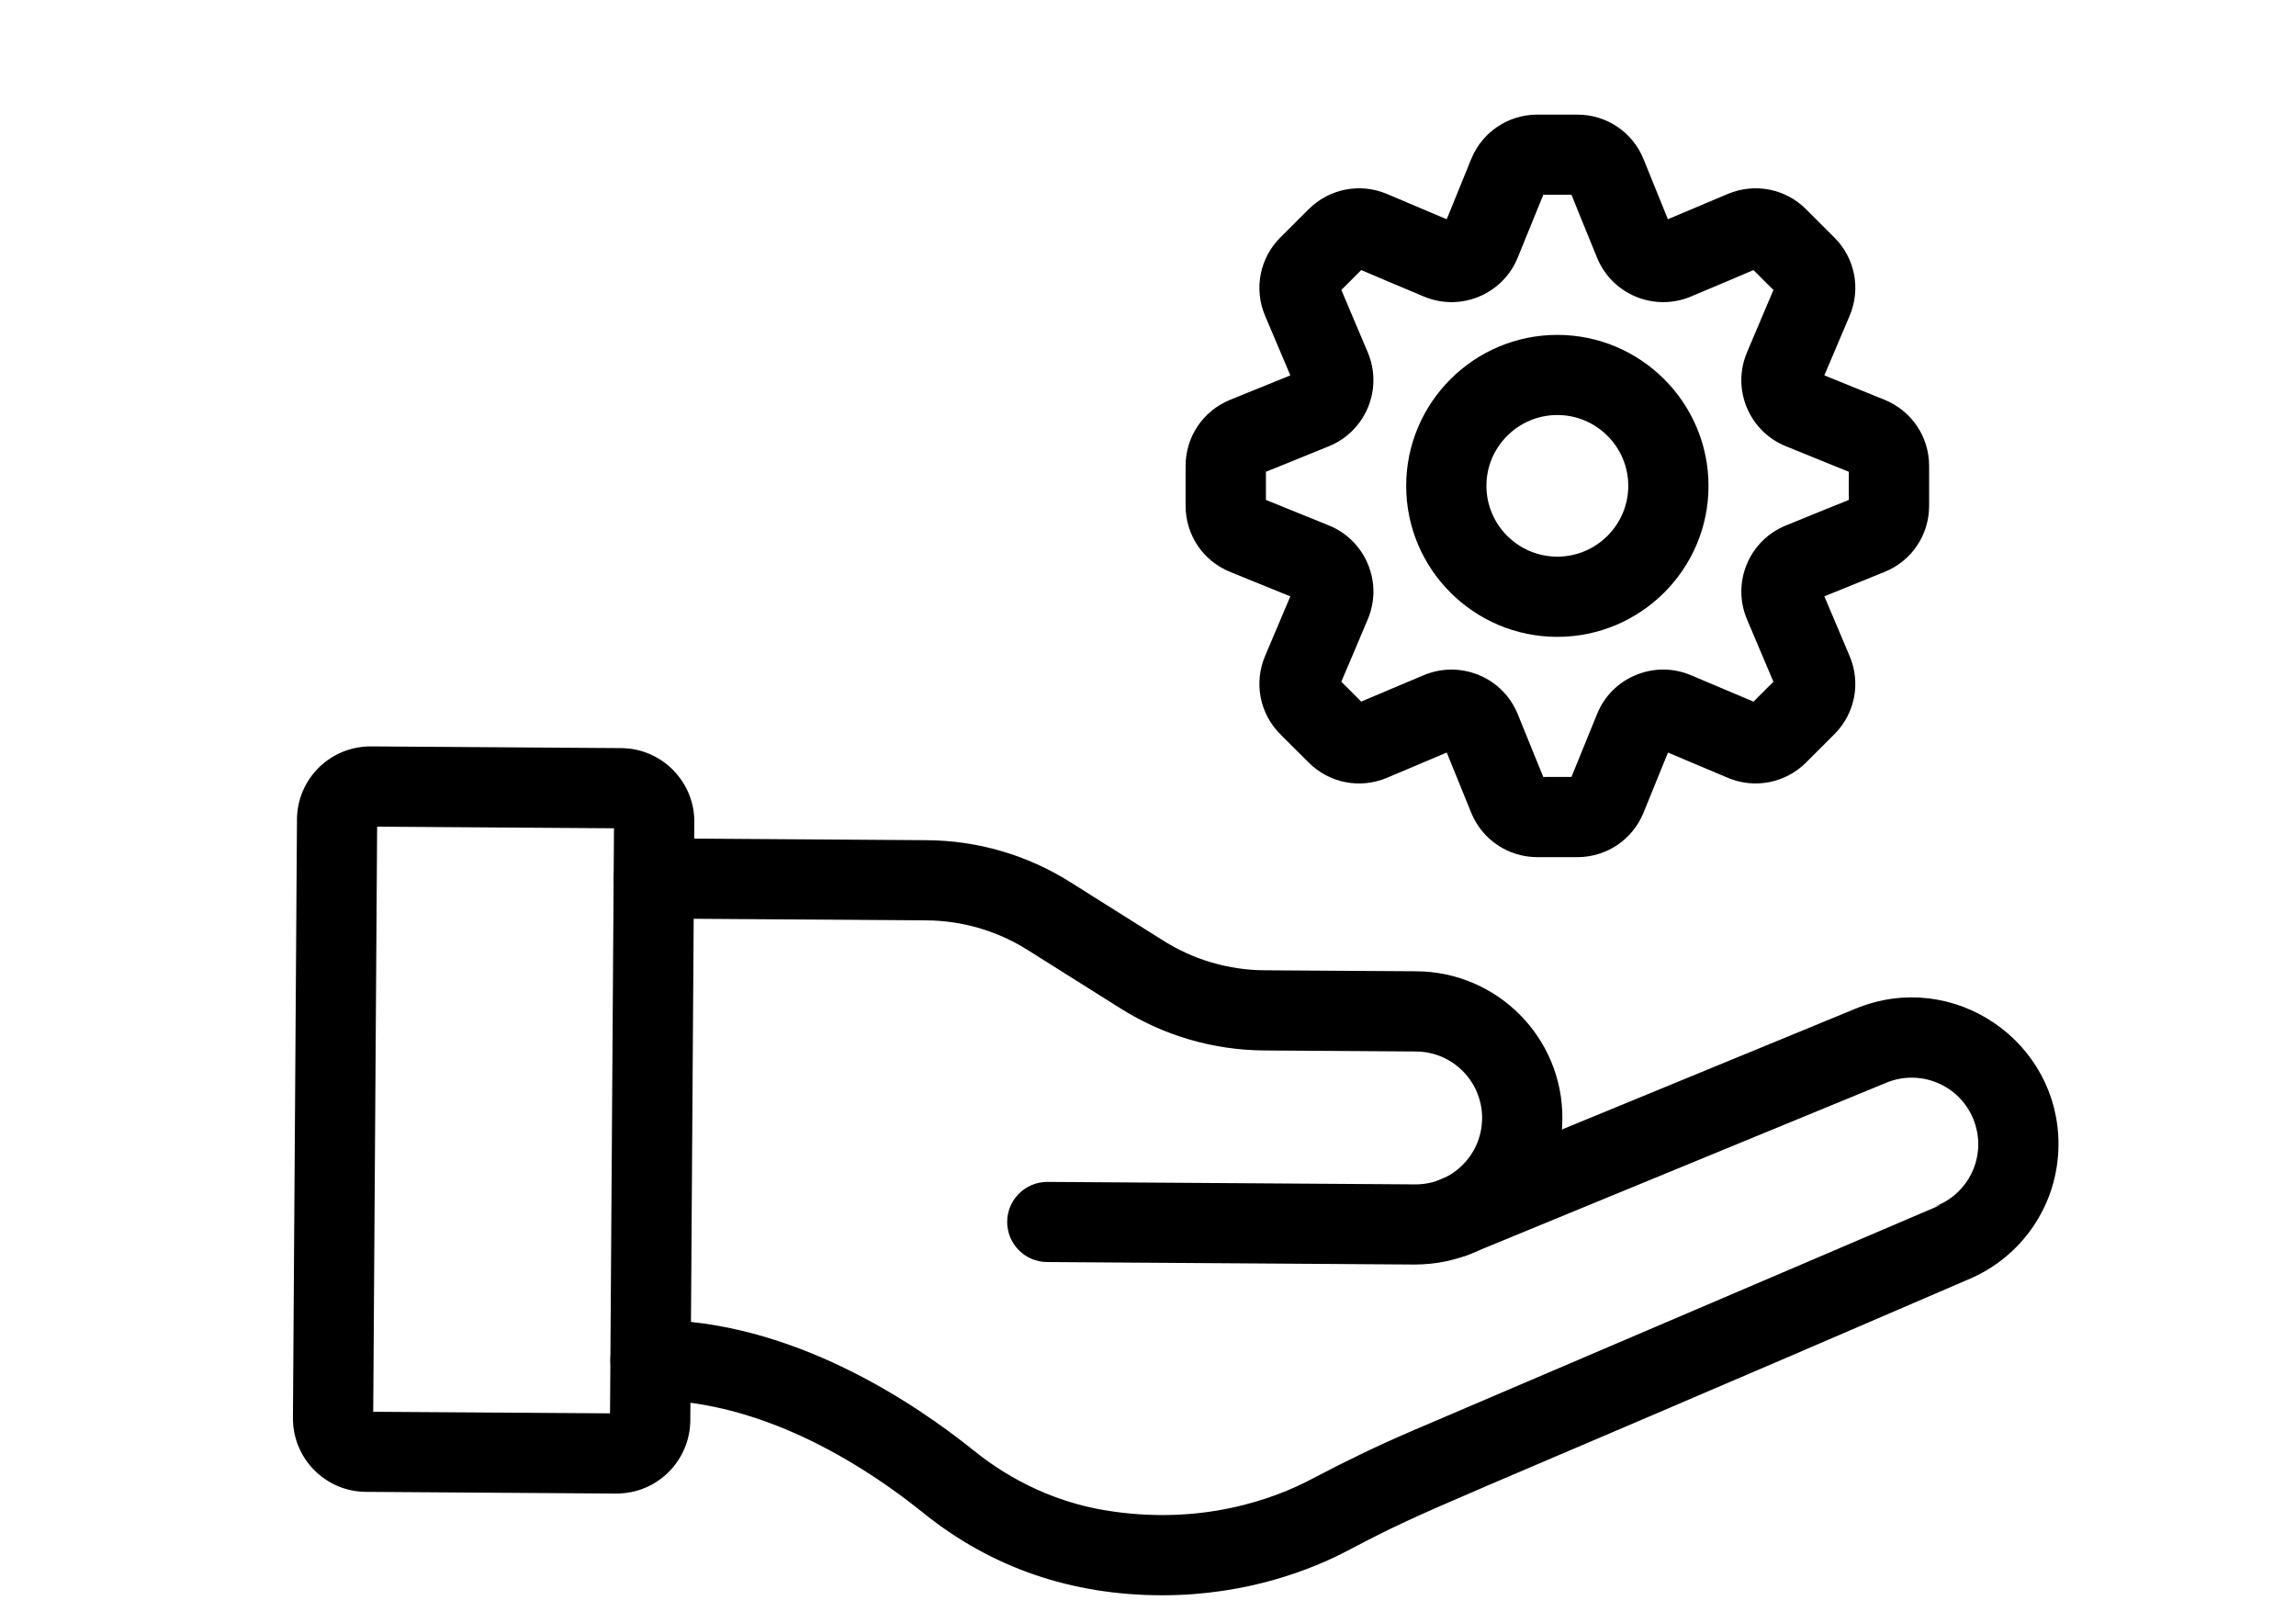
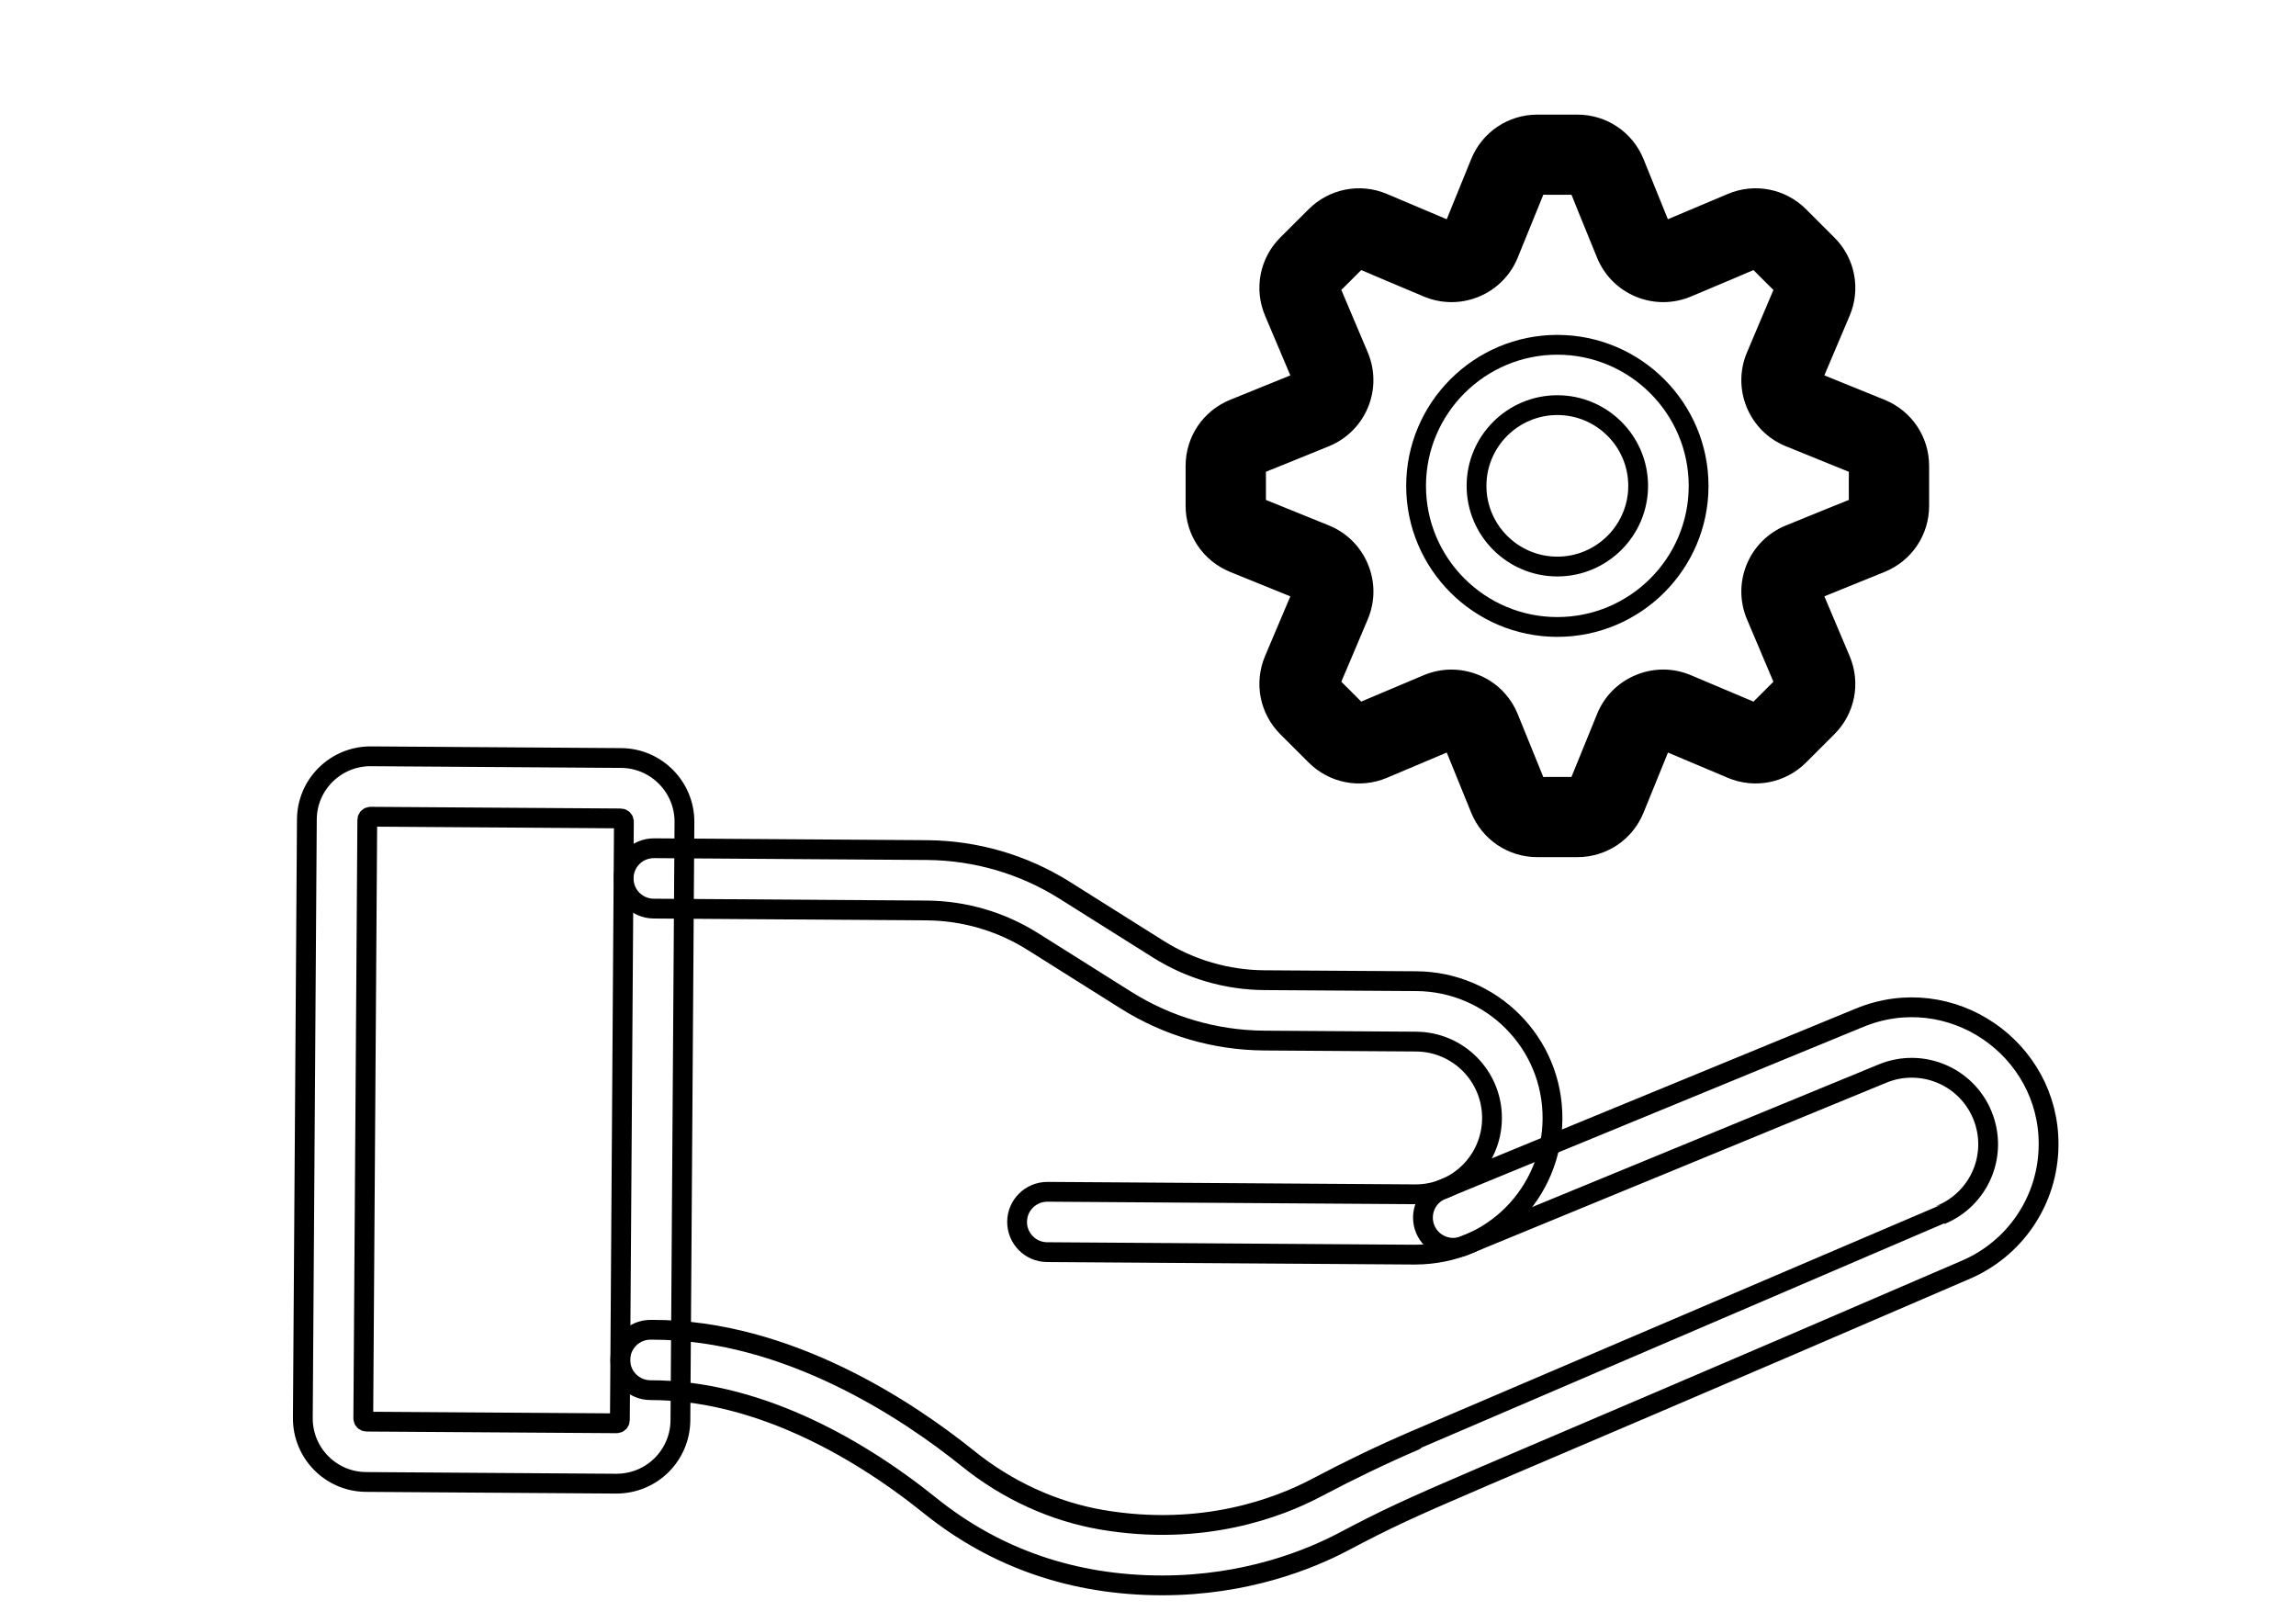
<svg xmlns="http://www.w3.org/2000/svg" width="58" height="41" viewBox="0 0 58 41" fill="none">
  <g clip-path="url(#clip0_312_707)">
-     <path fill-rule="evenodd" clip-rule="evenodd" d="M39.846 21.4H38.836C38.2 21.4 37.636 21.021 37.396 20.433C36.642 18.578 36.694 18.698 36.678 18.69C36.662 18.684 36.779 18.64 34.938 19.416C34.353 19.663 33.684 19.532 33.235 19.083L32.52 18.37C32.071 17.921 31.94 17.253 32.187 16.669L32.914 14.952C32.915 14.948 32.918 14.942 32.914 14.931C32.91 14.921 32.903 14.919 32.899 14.916L31.169 14.214C30.58 13.975 30.2 13.412 30.2 12.777V11.768C30.2 11.133 30.58 10.57 31.169 10.33C33.026 9.577 32.907 9.63 32.914 9.613C32.92 9.597 32.965 9.714 32.187 7.876C31.94 7.291 32.071 6.623 32.52 6.175L33.235 5.462C33.684 5.013 34.353 4.882 34.938 5.129C36.783 5.906 36.67 5.875 36.693 5.84L37.396 4.112C37.636 3.524 38.2 3.145 38.836 3.145H39.846C40.482 3.145 41.047 3.524 41.286 4.112C42.018 5.912 41.986 5.874 42.024 5.855L43.744 5.129C44.33 4.882 44.998 5.013 45.447 5.462L46.161 6.175C46.611 6.623 46.742 7.291 46.495 7.876C45.716 9.718 45.748 9.606 45.783 9.628L47.513 10.33C48.102 10.57 48.482 11.133 48.482 11.768V12.777C48.482 13.412 48.102 13.976 47.513 14.214L45.783 14.916C45.768 14.921 45.763 14.94 45.768 14.952L46.494 16.669C46.742 17.254 46.611 17.921 46.161 18.37L45.447 19.083C44.998 19.531 44.329 19.663 43.744 19.416L42.024 18.69C42.02 18.689 42.014 18.686 42.004 18.69C41.994 18.694 41.991 18.701 41.989 18.705L41.286 20.433C41.046 21.021 40.482 21.4 39.846 21.4ZM37.262 17.281C37.65 17.441 37.95 17.744 38.108 18.131L38.81 19.858C38.822 19.89 38.807 19.868 39.846 19.874C39.858 19.874 39.867 19.868 39.872 19.858L40.575 18.131C40.732 17.742 41.032 17.441 41.42 17.281C41.807 17.121 42.233 17.122 42.618 17.285L44.338 18.011C44.348 18.014 44.36 18.013 44.367 18.004L45.081 17.291C45.089 17.284 45.091 17.272 45.088 17.262L44.361 15.545C44.024 14.746 44.406 13.83 45.208 13.504C47.03 12.757 46.954 12.812 46.954 12.777C46.948 11.726 46.969 11.757 46.938 11.742L45.208 11.04C44.408 10.716 44.023 9.799 44.361 8.999L45.088 7.282C45.099 7.25 45.109 7.289 44.367 6.54C44.342 6.514 44.429 6.503 42.619 7.259C41.819 7.595 40.901 7.214 40.575 6.413C39.827 4.594 39.882 4.67 39.847 4.67C38.794 4.676 38.826 4.654 38.811 4.686L38.108 6.413C37.784 7.212 36.865 7.596 36.064 7.259C34.255 6.502 34.338 6.514 34.315 6.539C33.581 7.282 33.583 7.25 33.595 7.282L34.322 8.999C34.658 9.798 34.276 10.714 33.475 11.04C31.653 11.787 31.729 11.732 31.729 11.767V12.776C31.729 12.788 31.735 12.796 31.745 12.802L33.475 13.503C33.863 13.661 34.165 13.961 34.325 14.348C34.486 14.734 34.484 15.159 34.322 15.544C33.563 17.351 33.576 17.268 33.601 17.291C34.344 18.024 34.313 18.021 34.344 18.01L36.064 17.284C36.441 17.127 36.862 17.119 37.262 17.281Z" fill="black" />
-     <path fill-rule="evenodd" clip-rule="evenodd" d="M39.34 15.836C37.372 15.836 35.772 14.237 35.772 12.273C35.772 10.309 37.373 8.709 39.34 8.709C41.308 8.709 42.909 10.309 42.909 12.273C42.91 14.237 41.309 15.836 39.34 15.836ZM39.34 10.233C38.215 10.233 37.299 11.148 37.299 12.271C37.299 13.395 38.215 14.31 39.34 14.31C40.466 14.31 41.382 13.395 41.382 12.271C41.382 11.148 40.467 10.233 39.34 10.233Z" fill="black" />
-     <path fill-rule="evenodd" clip-rule="evenodd" d="M35.734 31.69L26.452 31.627C26.03 31.625 25.691 31.281 25.693 30.86C25.696 30.448 26.028 30.103 26.462 30.103C26.536 30.103 35.737 30.166 35.758 30.166C36.819 30.166 37.682 29.313 37.69 28.251C37.698 27.197 36.851 26.317 35.772 26.309L31.933 26.283C30.698 26.274 29.493 25.922 28.448 25.265L26.086 23.779C25.282 23.274 24.355 23.003 23.405 22.997L16.512 22.95C16.09 22.947 15.751 22.603 15.754 22.183C15.756 21.77 16.088 21.425 16.522 21.425L23.415 21.472C24.65 21.481 25.855 21.832 26.9 22.49L29.262 23.976C30.066 24.481 30.993 24.752 31.943 24.758L35.783 24.783C37.673 24.796 39.231 26.332 39.218 28.261C39.206 30.112 37.72 31.69 35.734 31.69Z" fill="black" />
-     <path fill-rule="evenodd" clip-rule="evenodd" d="M29.361 40.044C27.119 40.044 25.151 39.361 23.498 38.032C21.508 36.431 18.991 35.113 16.433 35.113C16.014 35.113 15.672 34.775 15.67 34.355C15.667 33.934 16.007 33.591 16.428 33.588H16.489C19.898 33.588 22.941 35.625 24.457 36.845C25.452 37.646 26.62 38.179 27.834 38.387C30.388 38.823 32.319 38.072 33.241 37.585C34.108 37.127 34.925 36.735 35.739 36.385C35.741 36.385 49.026 30.685 49.027 30.684C50.001 30.282 50.488 29.171 50.077 28.165C49.665 27.169 48.531 26.713 47.554 27.117L37 31.46C36.61 31.62 36.163 31.434 36.003 31.045C35.843 30.656 36.028 30.21 36.418 30.05L46.973 25.707C49.277 24.758 51.77 26.483 51.75 28.922C51.741 30.314 50.902 31.558 49.614 32.091C36.062 37.942 36.086 37.806 33.952 38.933C33.089 39.39 31.48 40.044 29.361 40.044Z" fill="black" />
-     <path fill-rule="evenodd" clip-rule="evenodd" d="M15.566 37.475L9.247 37.432C8.354 37.427 7.643 36.696 7.65 35.814L7.752 20.698C7.757 19.806 8.489 19.096 9.372 19.103L15.691 19.146C16.578 19.152 17.295 19.878 17.29 20.764L17.188 35.88C17.18 36.742 16.484 37.475 15.566 37.475ZM15.576 35.95C15.622 35.95 15.659 35.914 15.659 35.87L15.761 20.754C15.761 20.709 15.724 20.672 15.68 20.672C10.758 20.639 9.361 20.629 9.36 20.629C9.314 20.629 9.278 20.666 9.278 20.711L9.177 35.826C9.177 35.871 9.213 35.908 9.258 35.908L15.576 35.95Z" fill="black" />
+     <path fill-rule="evenodd" clip-rule="evenodd" d="M39.846 21.4H38.836C38.2 21.4 37.636 21.021 37.396 20.433C36.642 18.578 36.694 18.698 36.678 18.69C36.662 18.684 36.779 18.64 34.938 19.416C34.353 19.663 33.684 19.532 33.235 19.083L32.52 18.37C32.071 17.921 31.94 17.253 32.187 16.669L32.914 14.952C32.915 14.948 32.918 14.942 32.914 14.931C32.91 14.921 32.903 14.919 32.899 14.916L31.169 14.214C30.58 13.975 30.2 13.412 30.2 12.777V11.768C30.2 11.133 30.58 10.57 31.169 10.33C33.026 9.577 32.907 9.63 32.914 9.613C32.92 9.597 32.965 9.714 32.187 7.876C31.94 7.291 32.071 6.623 32.52 6.175L33.235 5.462C33.684 5.013 34.353 4.882 34.938 5.129C36.783 5.906 36.67 5.875 36.693 5.84L37.396 4.112C37.636 3.524 38.2 3.145 38.836 3.145H39.846C40.482 3.145 41.047 3.524 41.286 4.112C42.018 5.912 41.986 5.874 42.024 5.855L43.744 5.129C44.33 4.882 44.998 5.013 45.447 5.462L46.161 6.175C46.611 6.623 46.742 7.291 46.495 7.876C45.716 9.718 45.748 9.606 45.783 9.628L47.513 10.33C48.102 10.57 48.482 11.133 48.482 11.768V12.777C48.482 13.412 48.102 13.976 47.513 14.214L45.783 14.916C45.768 14.921 45.763 14.94 45.768 14.952L46.494 16.669C46.742 17.254 46.611 17.921 46.161 18.37L45.447 19.083C44.998 19.531 44.329 19.663 43.744 19.416L42.024 18.69C42.02 18.689 42.014 18.686 42.004 18.69C41.994 18.694 41.991 18.701 41.989 18.705L41.286 20.433C41.046 21.021 40.482 21.4 39.846 21.4ZM37.262 17.281C37.65 17.441 37.95 17.744 38.108 18.131C38.822 19.89 38.807 19.868 39.846 19.874C39.858 19.874 39.867 19.868 39.872 19.858L40.575 18.131C40.732 17.742 41.032 17.441 41.42 17.281C41.807 17.121 42.233 17.122 42.618 17.285L44.338 18.011C44.348 18.014 44.36 18.013 44.367 18.004L45.081 17.291C45.089 17.284 45.091 17.272 45.088 17.262L44.361 15.545C44.024 14.746 44.406 13.83 45.208 13.504C47.03 12.757 46.954 12.812 46.954 12.777C46.948 11.726 46.969 11.757 46.938 11.742L45.208 11.04C44.408 10.716 44.023 9.799 44.361 8.999L45.088 7.282C45.099 7.25 45.109 7.289 44.367 6.54C44.342 6.514 44.429 6.503 42.619 7.259C41.819 7.595 40.901 7.214 40.575 6.413C39.827 4.594 39.882 4.67 39.847 4.67C38.794 4.676 38.826 4.654 38.811 4.686L38.108 6.413C37.784 7.212 36.865 7.596 36.064 7.259C34.255 6.502 34.338 6.514 34.315 6.539C33.581 7.282 33.583 7.25 33.595 7.282L34.322 8.999C34.658 9.798 34.276 10.714 33.475 11.04C31.653 11.787 31.729 11.732 31.729 11.767V12.776C31.729 12.788 31.735 12.796 31.745 12.802L33.475 13.503C33.863 13.661 34.165 13.961 34.325 14.348C34.486 14.734 34.484 15.159 34.322 15.544C33.563 17.351 33.576 17.268 33.601 17.291C34.344 18.024 34.313 18.021 34.344 18.01L36.064 17.284C36.441 17.127 36.862 17.119 37.262 17.281Z" fill="black" />
    <path fill-rule="evenodd" clip-rule="evenodd" d="M39.846 21.4H38.836C38.2 21.4 37.636 21.021 37.396 20.433C36.642 18.578 36.694 18.698 36.678 18.69C36.662 18.684 36.779 18.64 34.938 19.416C34.353 19.663 33.684 19.532 33.235 19.083L32.52 18.37C32.071 17.921 31.94 17.253 32.187 16.669L32.914 14.952C32.915 14.948 32.918 14.942 32.914 14.931C32.91 14.921 32.903 14.919 32.899 14.916L31.169 14.214C30.58 13.975 30.2 13.412 30.2 12.777V11.768C30.2 11.133 30.58 10.57 31.169 10.33C33.026 9.577 32.907 9.63 32.914 9.613C32.92 9.597 32.965 9.714 32.187 7.876C31.94 7.291 32.071 6.623 32.52 6.175L33.235 5.462C33.684 5.013 34.353 4.882 34.938 5.129C36.783 5.906 36.67 5.875 36.693 5.84L37.396 4.112C37.636 3.524 38.2 3.145 38.836 3.145H39.846C40.482 3.145 41.047 3.524 41.286 4.112C42.018 5.912 41.986 5.874 42.024 5.855L43.744 5.129C44.33 4.882 44.998 5.013 45.447 5.462L46.161 6.175C46.611 6.623 46.742 7.291 46.495 7.876C45.716 9.718 45.748 9.606 45.783 9.628L47.513 10.33C48.102 10.57 48.482 11.133 48.482 11.768V12.777C48.482 13.412 48.102 13.976 47.513 14.214L45.783 14.916C45.768 14.921 45.763 14.94 45.768 14.952L46.494 16.669C46.742 17.254 46.611 17.921 46.161 18.37L45.447 19.083C44.998 19.531 44.329 19.663 43.744 19.416L42.024 18.69C42.02 18.689 42.014 18.686 42.004 18.69C41.994 18.694 41.991 18.701 41.989 18.705L41.286 20.433C41.046 21.021 40.482 21.4 39.846 21.4ZM37.262 17.281C37.65 17.441 37.95 17.744 38.108 18.131L38.81 19.858C38.822 19.89 38.807 19.868 39.846 19.874C39.858 19.874 39.867 19.868 39.872 19.858L40.575 18.131C40.732 17.742 41.032 17.441 41.42 17.281C41.807 17.121 42.233 17.122 42.618 17.285L44.338 18.011C44.348 18.014 44.36 18.013 44.367 18.004L45.081 17.291C45.089 17.284 45.091 17.272 45.088 17.262L44.361 15.545C44.024 14.746 44.406 13.83 45.208 13.504C47.03 12.757 46.954 12.812 46.954 12.777C46.948 11.726 46.969 11.757 46.938 11.742L45.208 11.04C44.408 10.716 44.023 9.799 44.361 8.999L45.088 7.282C45.099 7.25 45.109 7.289 44.367 6.54C44.342 6.514 44.429 6.503 42.619 7.259C41.819 7.595 40.901 7.214 40.575 6.413C39.827 4.594 39.882 4.67 39.847 4.67C38.794 4.676 38.826 4.654 38.811 4.686L38.108 6.413C37.784 7.212 36.865 7.596 36.064 7.259C34.255 6.502 34.338 6.514 34.315 6.539C33.581 7.282 33.583 7.25 33.595 7.282L34.322 8.999C34.658 9.798 34.276 10.714 33.475 11.04C31.653 11.787 31.729 11.732 31.729 11.767V12.776C31.729 12.788 31.735 12.796 31.745 12.802L33.475 13.503C33.863 13.661 34.165 13.961 34.325 14.348C34.486 14.734 34.484 15.159 34.322 15.544C33.563 17.351 33.576 17.268 33.601 17.291C34.344 18.024 34.313 18.021 34.344 18.01L36.064 17.284C36.441 17.127 36.862 17.119 37.262 17.281Z" stroke="black" stroke-width="0.5" />
    <path fill-rule="evenodd" clip-rule="evenodd" d="M39.34 15.836C37.372 15.836 35.772 14.237 35.772 12.273C35.772 10.309 37.373 8.709 39.34 8.709C41.308 8.709 42.909 10.309 42.909 12.273C42.91 14.237 41.309 15.836 39.34 15.836ZM39.34 10.233C38.215 10.233 37.299 11.148 37.299 12.271C37.299 13.395 38.215 14.31 39.34 14.31C40.466 14.31 41.382 13.395 41.382 12.271C41.382 11.148 40.467 10.233 39.34 10.233Z" stroke="black" stroke-width="0.5" />
    <path fill-rule="evenodd" clip-rule="evenodd" d="M35.734 31.69L26.452 31.627C26.03 31.625 25.691 31.281 25.693 30.86C25.696 30.448 26.028 30.103 26.462 30.103C26.536 30.103 35.737 30.166 35.758 30.166C36.819 30.166 37.682 29.313 37.69 28.251C37.698 27.197 36.851 26.317 35.772 26.309L31.933 26.283C30.698 26.274 29.493 25.922 28.448 25.265L26.086 23.779C25.282 23.274 24.355 23.003 23.405 22.997L16.512 22.95C16.09 22.947 15.751 22.603 15.754 22.183C15.756 21.77 16.088 21.425 16.522 21.425L23.415 21.472C24.65 21.481 25.855 21.832 26.9 22.49L29.262 23.976C30.066 24.481 30.993 24.752 31.943 24.758L35.783 24.783C37.673 24.796 39.231 26.332 39.218 28.261C39.206 30.112 37.72 31.69 35.734 31.69Z" stroke="black" stroke-width="0.5" />
    <path fill-rule="evenodd" clip-rule="evenodd" d="M29.361 40.044C27.119 40.044 25.151 39.361 23.498 38.032C21.508 36.431 18.991 35.113 16.433 35.113C16.014 35.113 15.672 34.775 15.67 34.355C15.667 33.934 16.007 33.591 16.428 33.588H16.489C19.898 33.588 22.941 35.625 24.457 36.845C25.452 37.646 26.62 38.179 27.834 38.387C30.388 38.823 32.319 38.072 33.241 37.585C34.108 37.127 34.925 36.735 35.739 36.385C35.741 36.385 49.026 30.685 49.027 30.684C50.001 30.282 50.488 29.171 50.077 28.165C49.665 27.169 48.531 26.713 47.554 27.117L37 31.46C36.61 31.62 36.163 31.434 36.003 31.045C35.843 30.656 36.028 30.21 36.418 30.05L46.973 25.707C49.277 24.758 51.77 26.483 51.75 28.922C51.741 30.314 50.902 31.558 49.614 32.091C36.062 37.942 36.086 37.806 33.952 38.933C33.089 39.39 31.48 40.044 29.361 40.044Z" stroke="black" stroke-width="0.5" />
    <path fill-rule="evenodd" clip-rule="evenodd" d="M15.566 37.475L9.247 37.432C8.354 37.427 7.643 36.696 7.65 35.814L7.752 20.698C7.757 19.806 8.489 19.096 9.372 19.103L15.691 19.146C16.578 19.152 17.295 19.878 17.29 20.764L17.188 35.88C17.18 36.742 16.484 37.475 15.566 37.475ZM15.576 35.95C15.622 35.95 15.659 35.914 15.659 35.87L15.761 20.754C15.761 20.709 15.724 20.672 15.68 20.672C10.758 20.639 9.361 20.629 9.36 20.629C9.314 20.629 9.278 20.666 9.278 20.711L9.177 35.826C9.177 35.871 9.213 35.908 9.258 35.908L15.576 35.95Z" stroke="black" stroke-width="0.5" />
  </g>
  <defs>
    <clipPath id="clip0_312_707">
      <rect width="58" height="40" fill="white" transform="translate(0 0.744)" />
    </clipPath>
  </defs>
</svg>